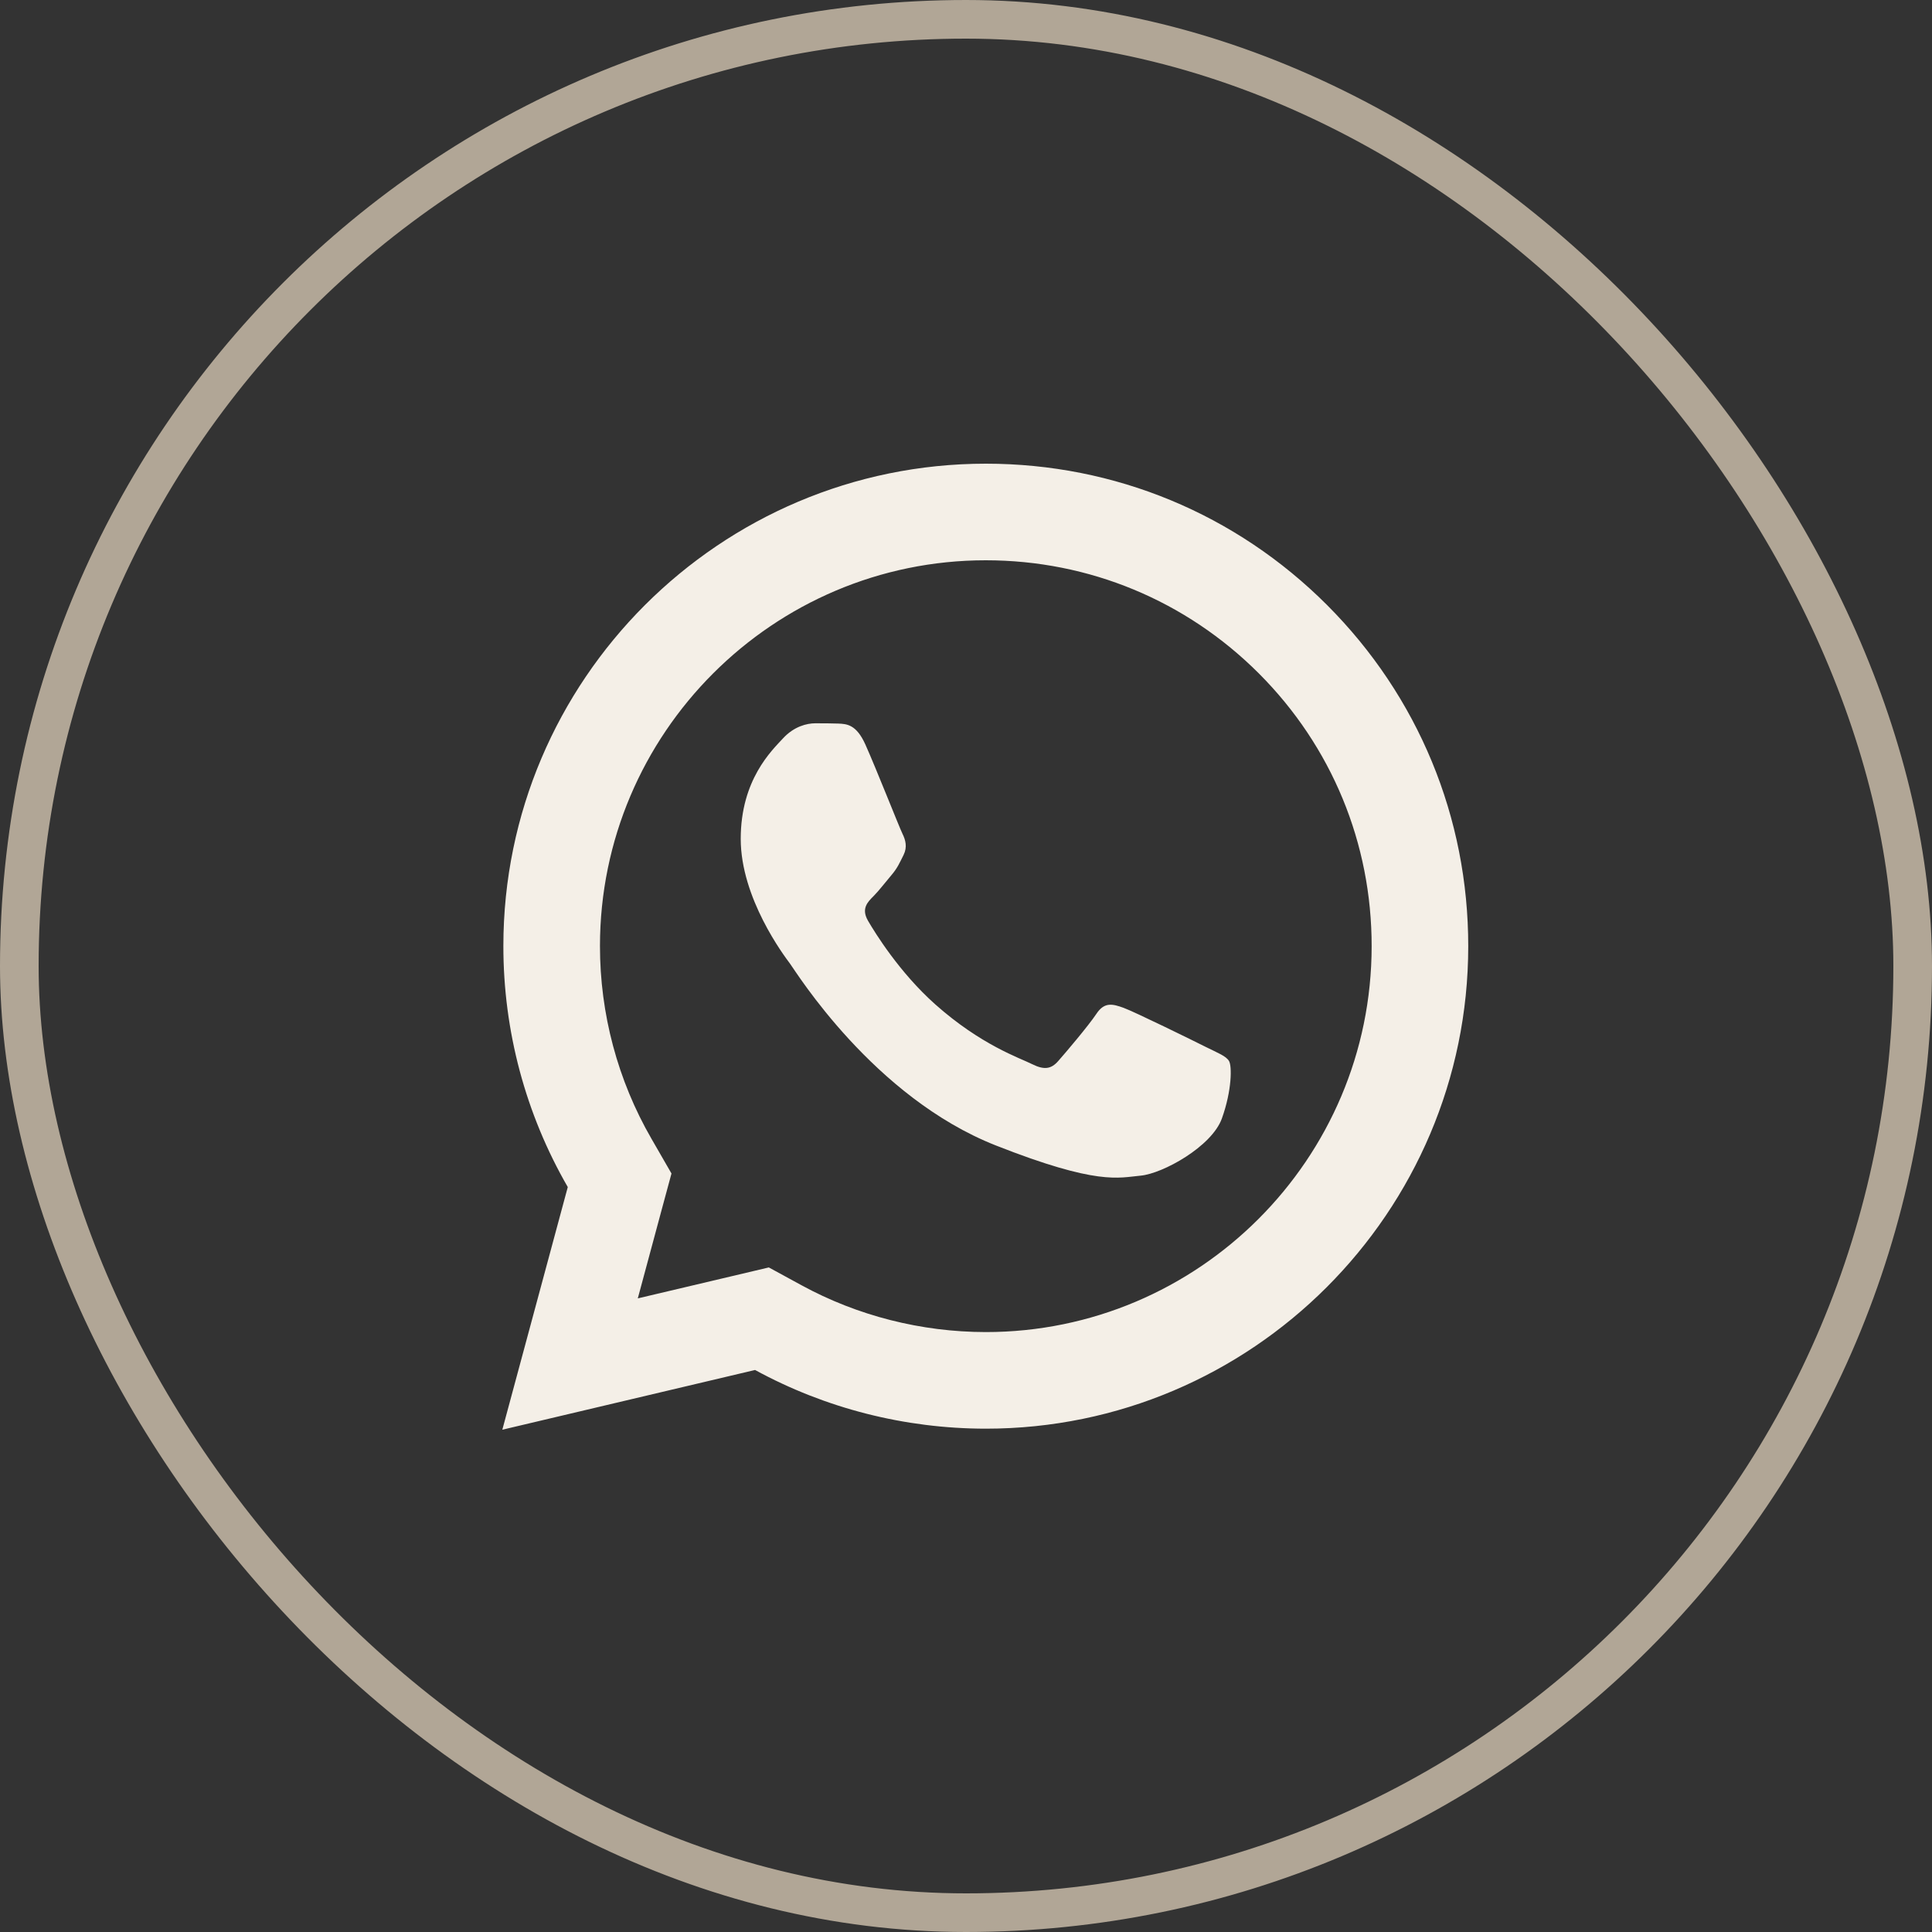
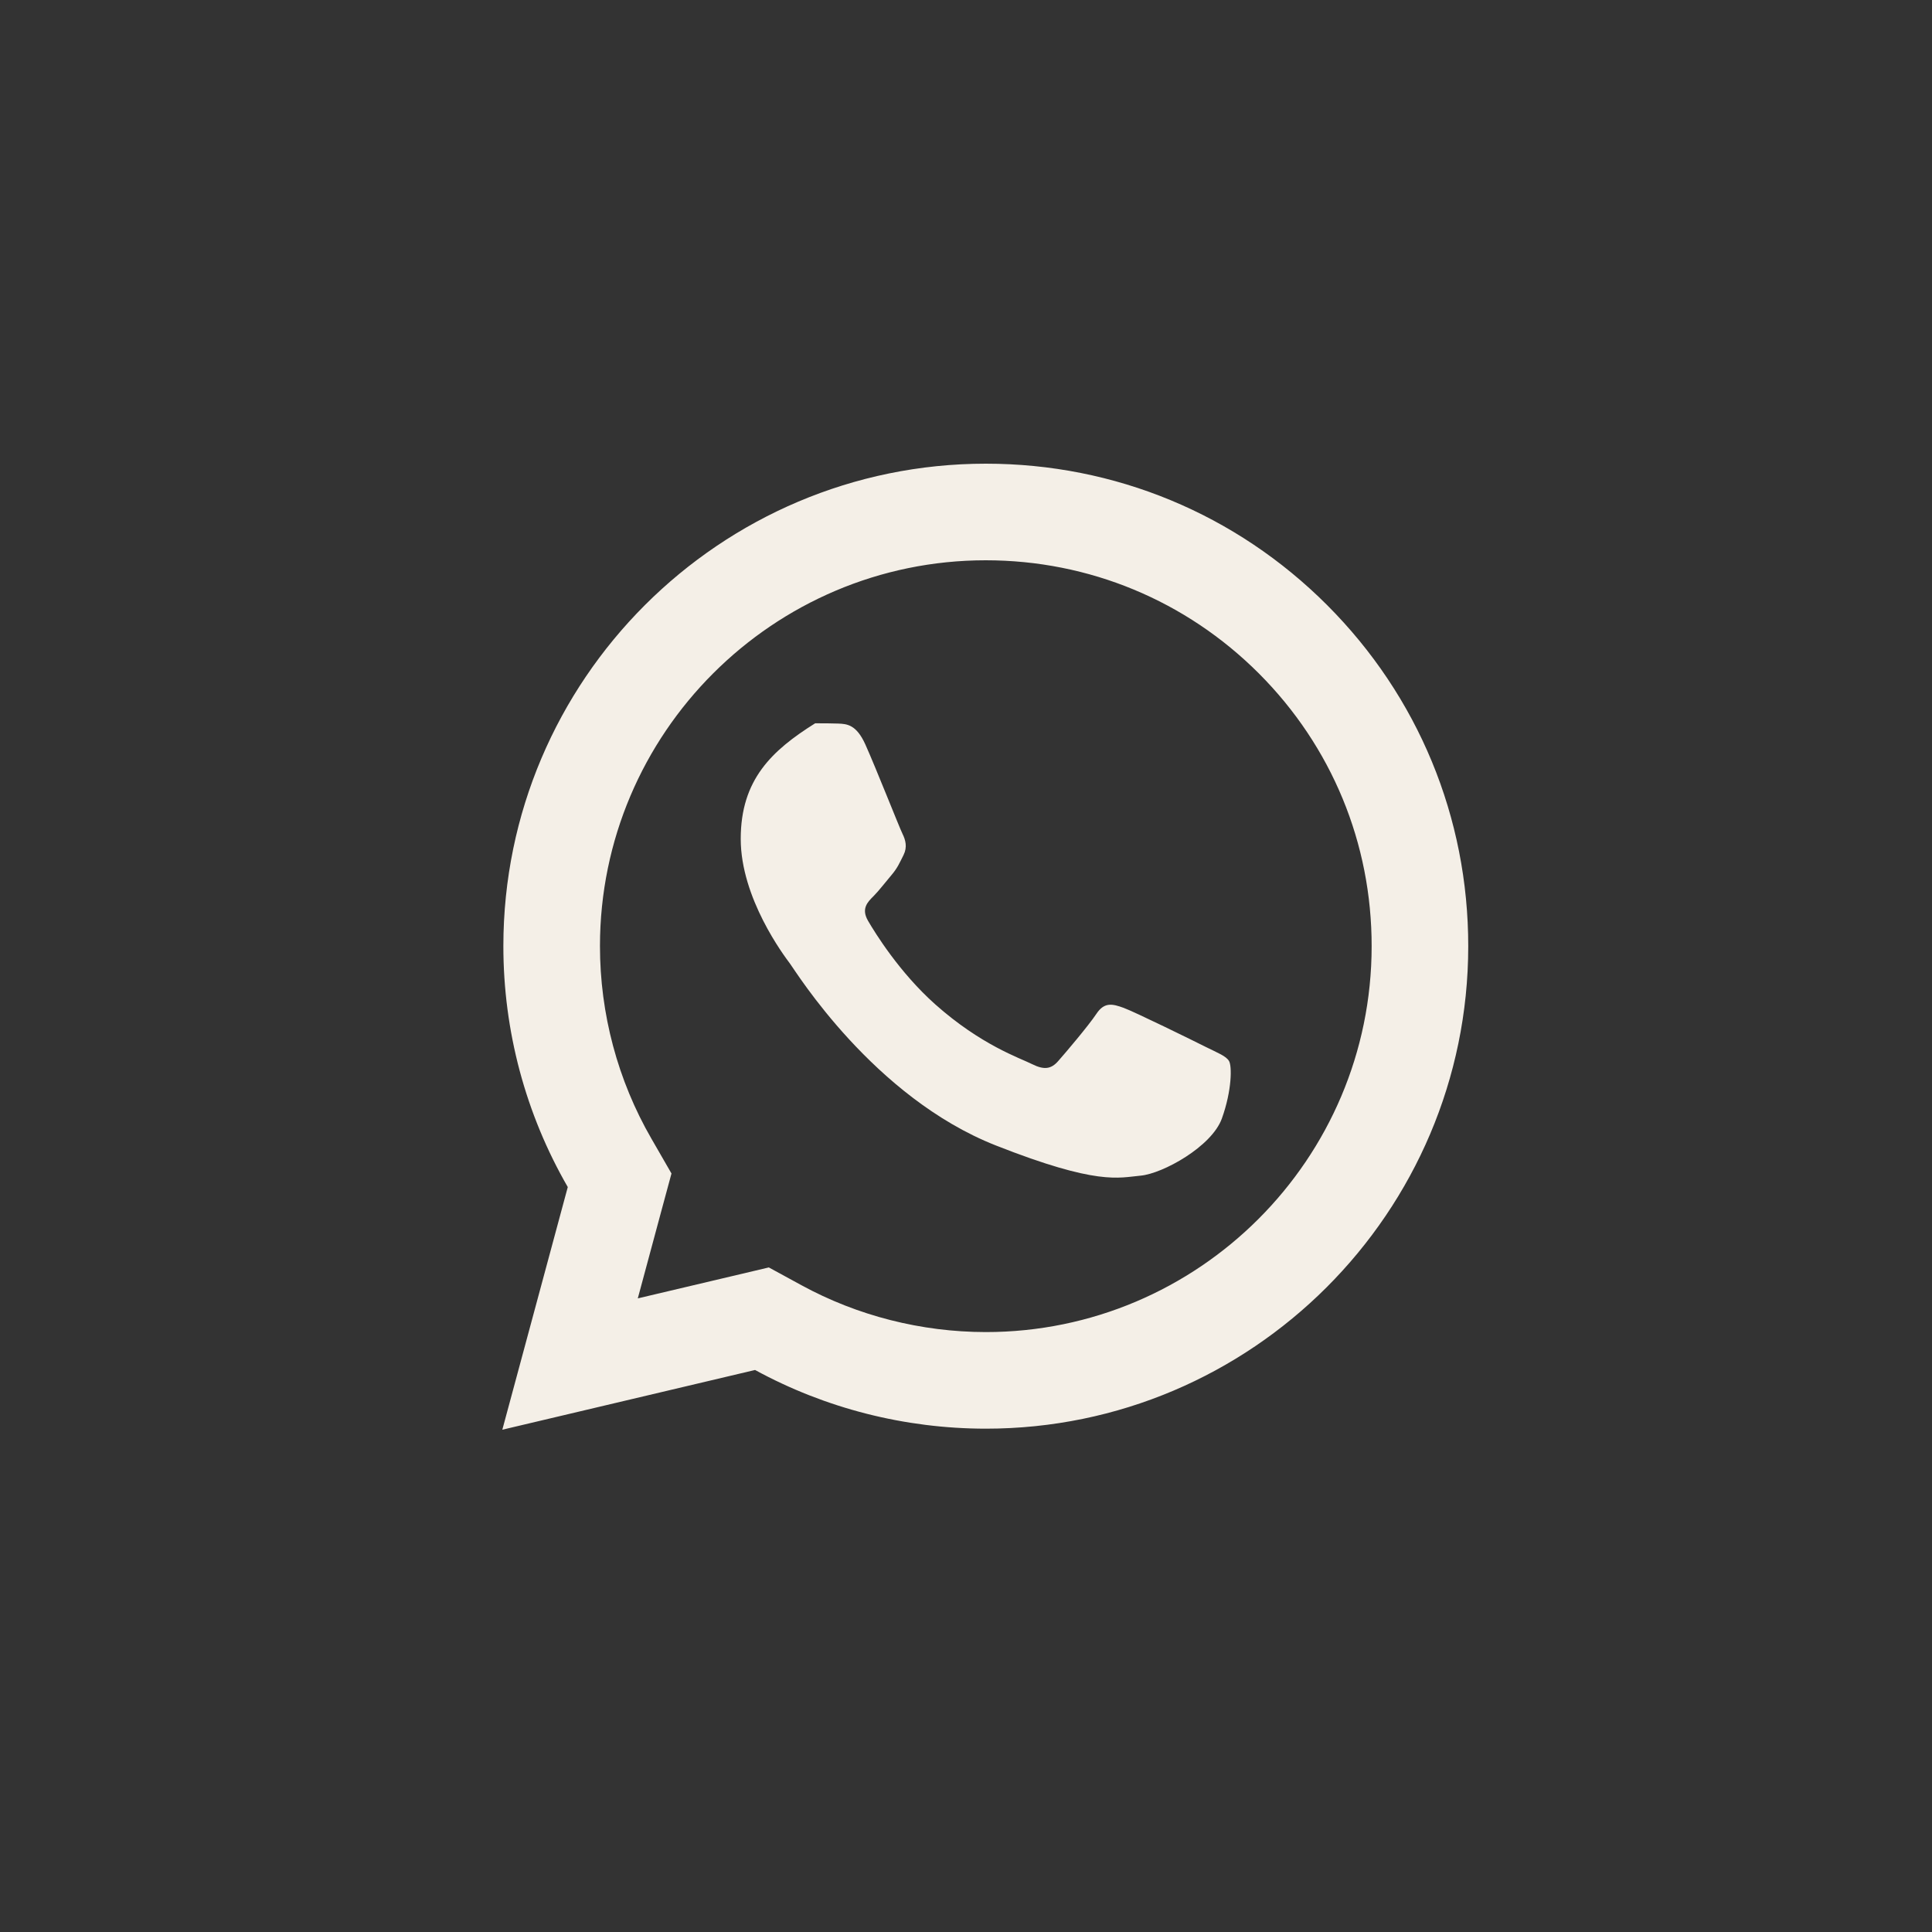
<svg xmlns="http://www.w3.org/2000/svg" width="50" height="50" viewBox="0 0 50 50" fill="none">
  <rect x="0" y="0" width="50" height="50" fill="#333333" stroke="none" />
-   <rect x="0.5" y="0.5" width="49" height="49" rx="24.5" stroke="#B1A696" />
-   <path d="M25.515 12C18.632 12 13.029 17.598 13.027 24.481C13.026 26.681 13.602 28.829 14.694 30.721L13 37.001L19.541 35.455C21.364 36.45 23.418 36.972 25.508 36.974H25.512C32.394 36.974 37.994 31.374 37.998 24.493C38.001 21.157 36.703 18.02 34.346 15.66C31.988 13.301 28.855 12.001 25.515 12ZM25.512 14.5C28.183 14.501 30.692 15.542 32.578 17.427C34.464 19.315 35.501 21.823 35.498 24.491C35.496 29.996 31.018 34.474 25.51 34.474C23.844 34.472 22.193 34.054 20.739 33.26L19.897 32.801L18.967 33.021L16.506 33.602L17.107 31.371L17.378 30.37L16.86 29.471C15.987 27.961 15.526 26.235 15.527 24.481C15.529 18.978 20.009 14.5 25.512 14.5ZM21.096 18.719C20.887 18.719 20.55 18.797 20.263 19.11C19.977 19.421 19.17 20.175 19.17 21.71C19.17 23.245 20.288 24.729 20.444 24.937C20.599 25.145 22.602 28.395 25.774 29.645C28.409 30.683 28.944 30.478 29.517 30.426C30.089 30.375 31.363 29.673 31.623 28.944C31.884 28.215 31.884 27.588 31.807 27.459C31.729 27.329 31.521 27.252 31.208 27.096C30.897 26.939 29.363 26.186 29.077 26.082C28.791 25.979 28.581 25.926 28.374 26.239C28.166 26.551 27.57 27.252 27.387 27.459C27.205 27.668 27.024 27.696 26.711 27.54C26.399 27.382 25.394 27.052 24.201 25.99C23.274 25.163 22.648 24.144 22.465 23.831C22.284 23.52 22.448 23.349 22.605 23.194C22.745 23.054 22.915 22.83 23.071 22.647C23.226 22.465 23.28 22.335 23.384 22.127C23.487 21.92 23.434 21.736 23.357 21.58C23.279 21.424 22.672 19.883 22.395 19.266C22.161 18.747 21.914 18.735 21.692 18.726C21.51 18.719 21.303 18.719 21.096 18.719Z" fill="#F4EFE7" />
+   <path d="M25.515 12C18.632 12 13.029 17.598 13.027 24.481C13.026 26.681 13.602 28.829 14.694 30.721L13 37.001L19.541 35.455C21.364 36.45 23.418 36.972 25.508 36.974H25.512C32.394 36.974 37.994 31.374 37.998 24.493C38.001 21.157 36.703 18.02 34.346 15.66C31.988 13.301 28.855 12.001 25.515 12ZM25.512 14.5C28.183 14.501 30.692 15.542 32.578 17.427C34.464 19.315 35.501 21.823 35.498 24.491C35.496 29.996 31.018 34.474 25.51 34.474C23.844 34.472 22.193 34.054 20.739 33.26L19.897 32.801L18.967 33.021L16.506 33.602L17.107 31.371L17.378 30.37L16.86 29.471C15.987 27.961 15.526 26.235 15.527 24.481C15.529 18.978 20.009 14.5 25.512 14.5ZM21.096 18.719C19.977 19.421 19.17 20.175 19.17 21.71C19.17 23.245 20.288 24.729 20.444 24.937C20.599 25.145 22.602 28.395 25.774 29.645C28.409 30.683 28.944 30.478 29.517 30.426C30.089 30.375 31.363 29.673 31.623 28.944C31.884 28.215 31.884 27.588 31.807 27.459C31.729 27.329 31.521 27.252 31.208 27.096C30.897 26.939 29.363 26.186 29.077 26.082C28.791 25.979 28.581 25.926 28.374 26.239C28.166 26.551 27.57 27.252 27.387 27.459C27.205 27.668 27.024 27.696 26.711 27.54C26.399 27.382 25.394 27.052 24.201 25.99C23.274 25.163 22.648 24.144 22.465 23.831C22.284 23.52 22.448 23.349 22.605 23.194C22.745 23.054 22.915 22.83 23.071 22.647C23.226 22.465 23.28 22.335 23.384 22.127C23.487 21.92 23.434 21.736 23.357 21.58C23.279 21.424 22.672 19.883 22.395 19.266C22.161 18.747 21.914 18.735 21.692 18.726C21.51 18.719 21.303 18.719 21.096 18.719Z" fill="#F4EFE7" />
</svg>